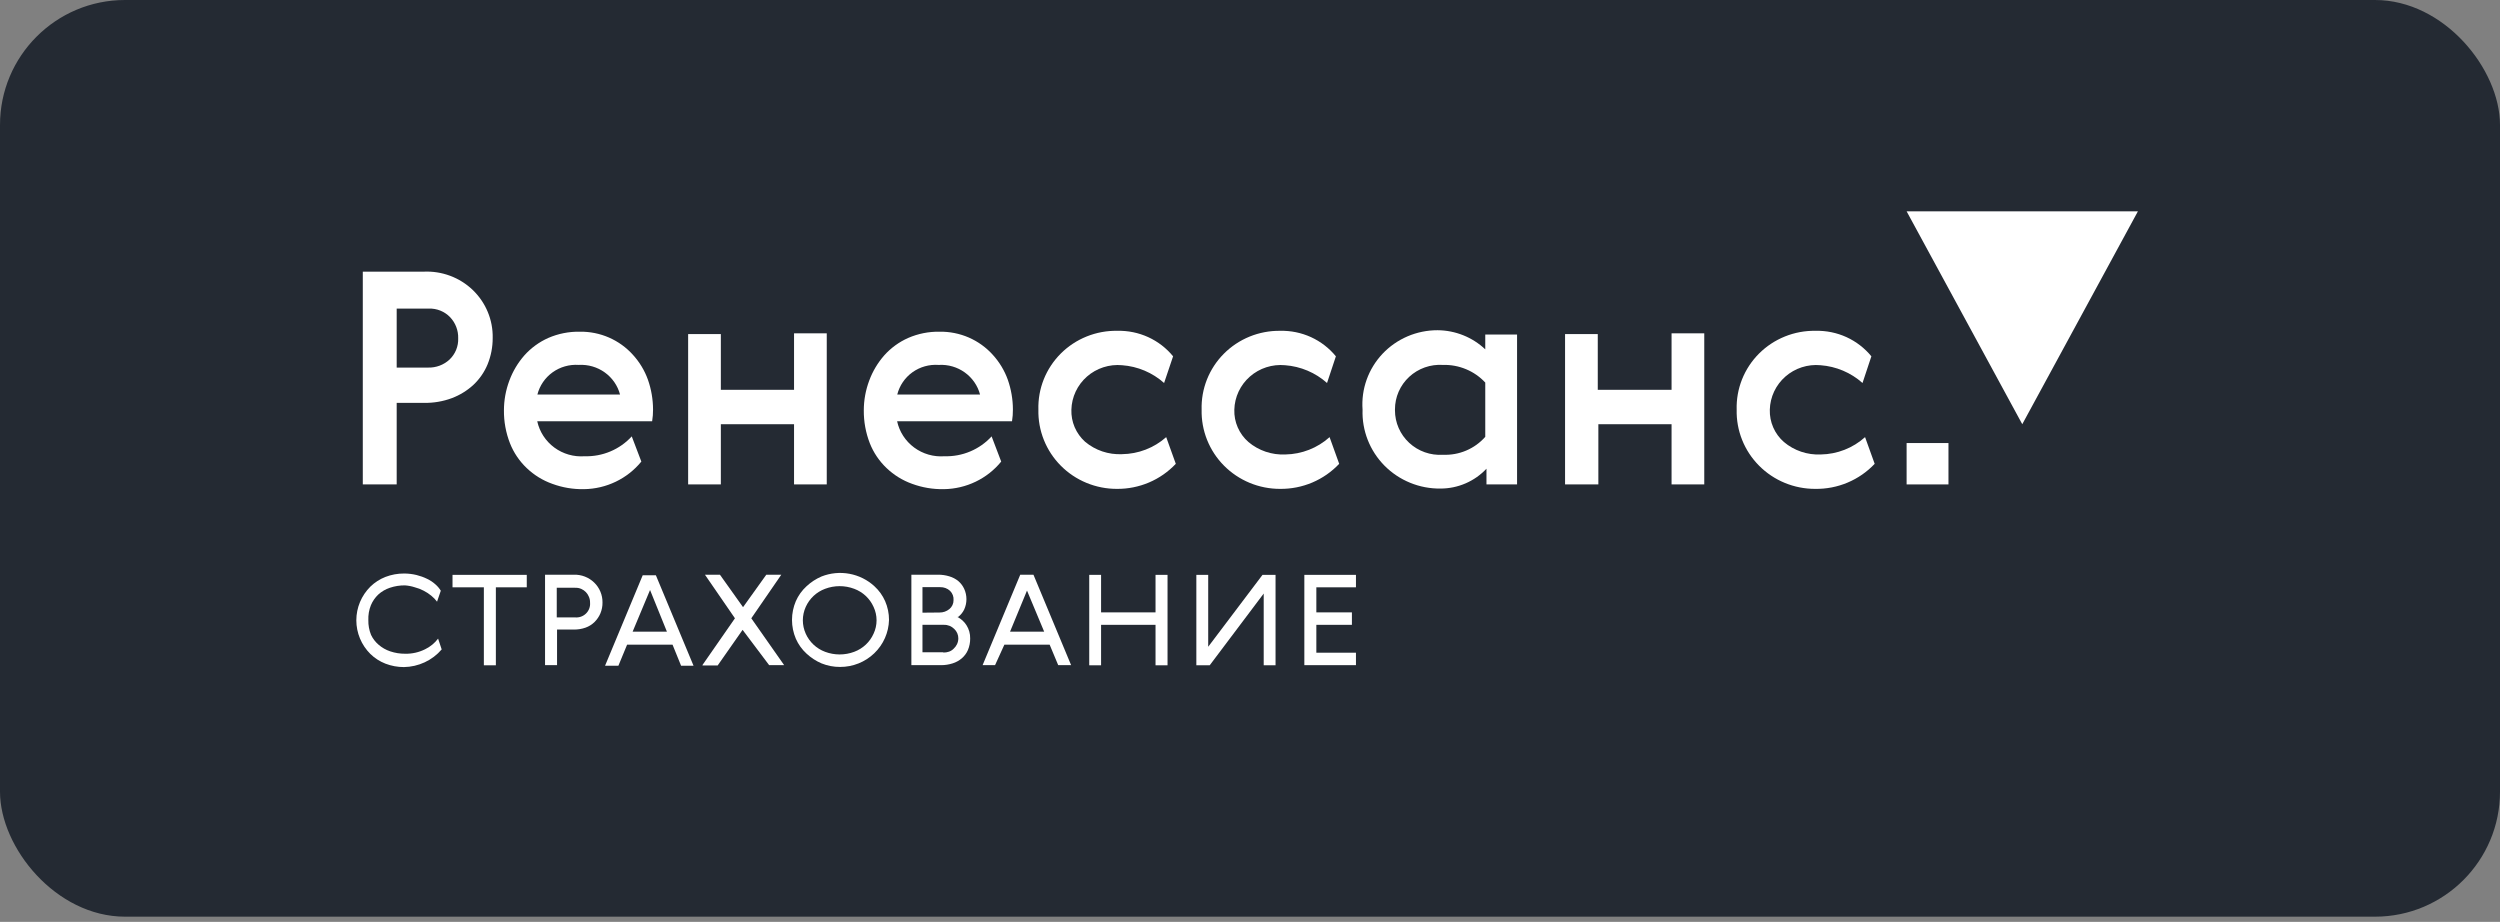
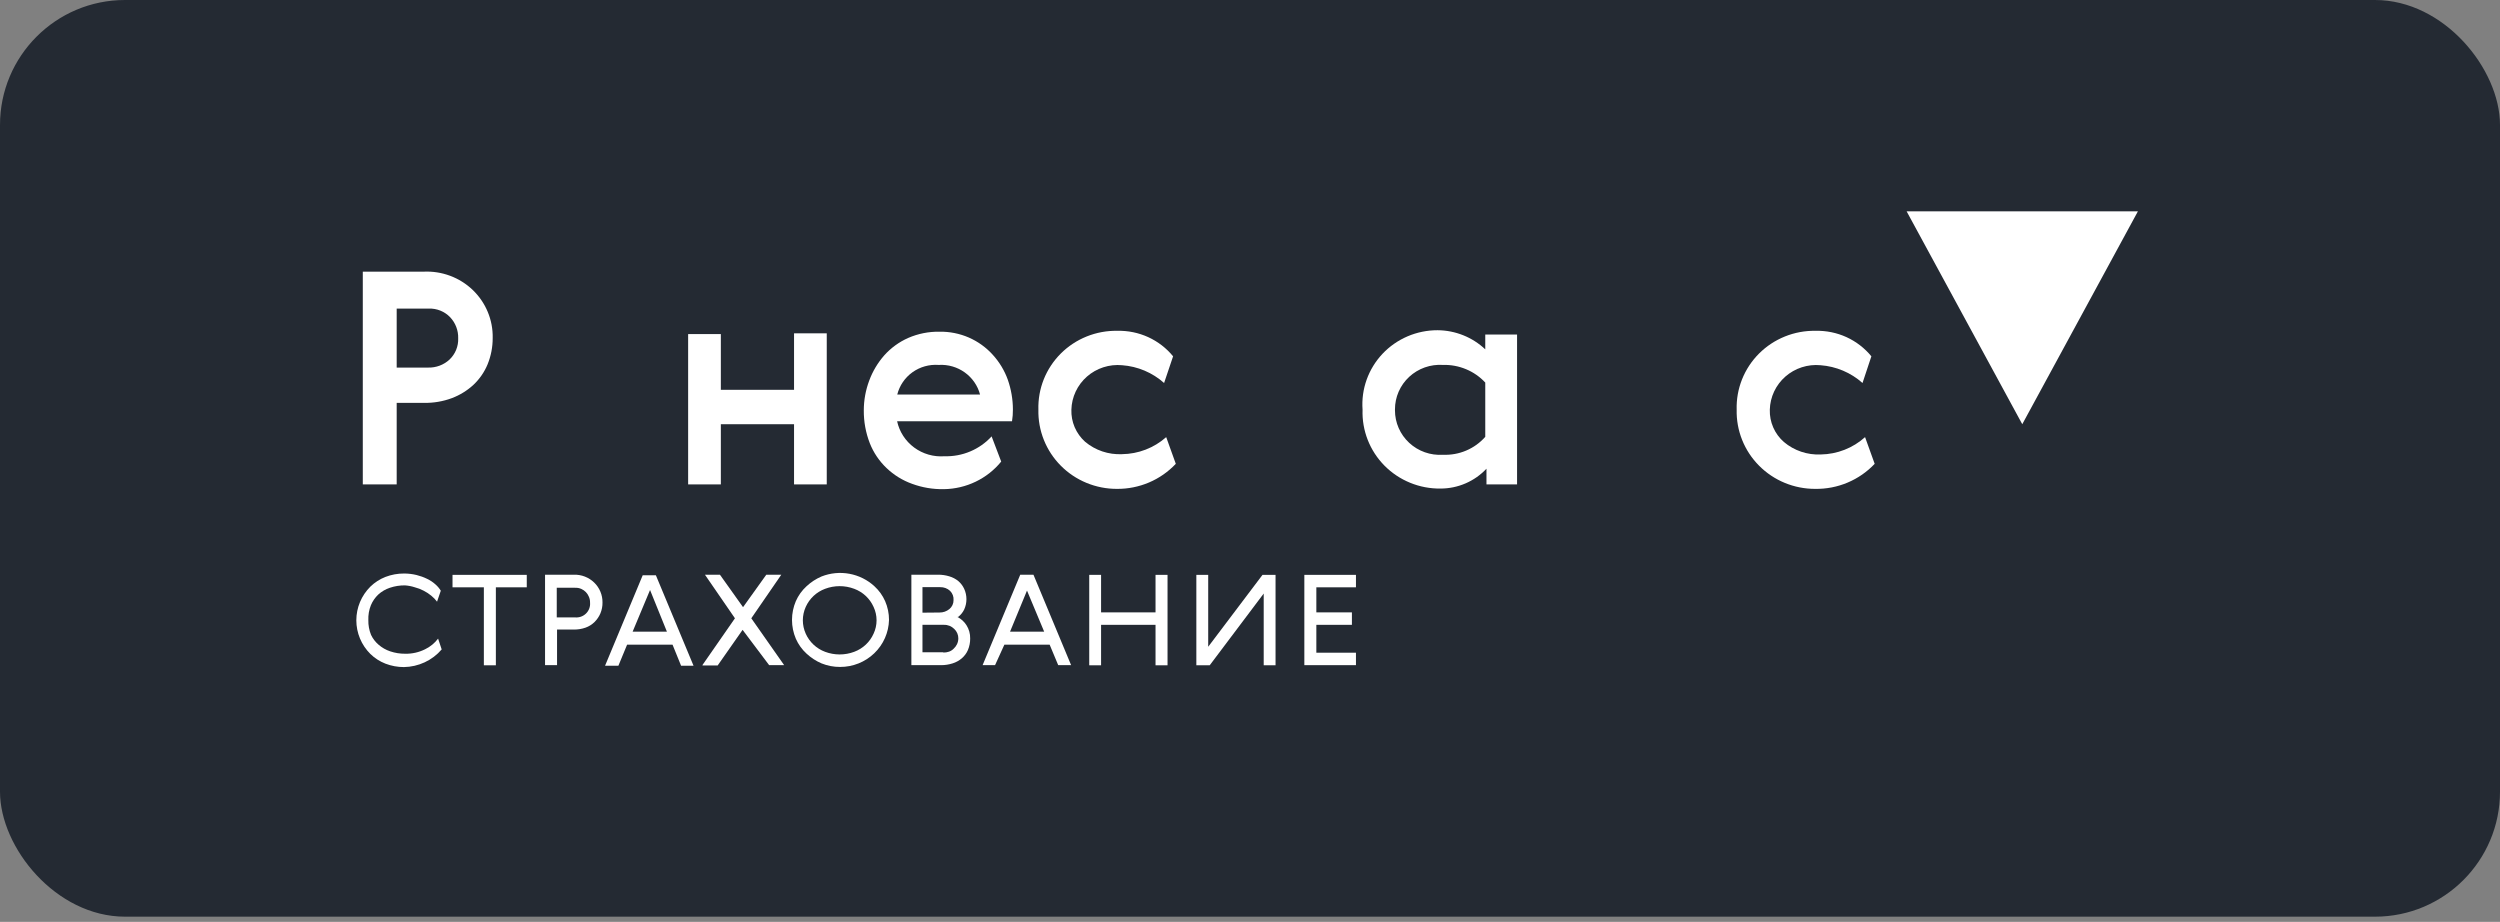
<svg xmlns="http://www.w3.org/2000/svg" width="160" height="59" viewBox="0 0 160 59" fill="none">
  <rect x="0" y="0" width="160" height="59" fill="#808080" stroke="none" />
  <rect width="160" height="58.667" rx="8" fill="#242A33" />
  <path d="M31.532 21.628C31.535 22.206 31.424 22.78 31.206 23.317C31.002 23.811 30.694 24.257 30.304 24.626C29.903 24.996 29.433 25.286 28.921 25.48C28.351 25.692 27.745 25.795 27.136 25.784H25.388V31.003H23.219V17.386H27.116C27.693 17.359 28.269 17.449 28.809 17.651C29.349 17.852 29.842 18.162 30.256 18.559C30.67 18.957 30.997 19.435 31.216 19.962C31.436 20.49 31.544 21.057 31.532 21.628V21.628ZM25.388 23.525H27.404C27.909 23.538 28.399 23.354 28.768 23.013C28.953 22.837 29.098 22.624 29.194 22.389C29.29 22.153 29.334 21.9 29.324 21.646C29.338 21.148 29.151 20.663 28.806 20.299C28.631 20.118 28.419 19.975 28.184 19.88C27.949 19.785 27.696 19.741 27.443 19.749H25.388V23.544V23.525Z" fill="white" />
  <path d="M46.134 24.948H50.819V21.333H52.912V31.002H50.819V27.15H46.134V31.002H44.041V21.381H46.134V24.948V24.948Z" fill="white" />
  <path d="M60.448 29.2C61.014 29.216 61.577 29.111 62.097 28.891C62.617 28.672 63.084 28.343 63.463 27.928L64.077 29.541C63.635 30.084 63.077 30.523 62.443 30.828C61.809 31.133 61.115 31.296 60.41 31.306C59.716 31.32 59.025 31.204 58.375 30.965C57.765 30.747 57.209 30.404 56.743 29.959C56.271 29.511 55.904 28.967 55.667 28.365C55.406 27.693 55.276 26.978 55.283 26.258C55.284 25.61 55.401 24.968 55.629 24.36C55.847 23.769 56.172 23.222 56.589 22.747C57.014 22.27 57.538 21.888 58.125 21.628C58.76 21.352 59.448 21.216 60.141 21.229C60.782 21.22 61.417 21.347 62.004 21.602C62.59 21.858 63.114 22.235 63.54 22.709C63.963 23.173 64.289 23.715 64.5 24.303C64.713 24.914 64.824 25.555 64.826 26.201C64.829 26.455 64.809 26.709 64.769 26.96H57.415C57.561 27.633 57.949 28.23 58.507 28.642C59.065 29.054 59.754 29.252 60.448 29.2ZM60.064 23.355C59.469 23.313 58.877 23.48 58.394 23.827C57.911 24.174 57.568 24.679 57.424 25.252H62.724C62.574 24.683 62.228 24.183 61.747 23.837C61.266 23.491 60.678 23.32 60.084 23.355H60.064Z" fill="white" />
-   <path d="M37.417 29.2C37.983 29.216 38.545 29.111 39.066 28.891C39.586 28.672 40.052 28.343 40.432 27.928L41.046 29.541C40.603 30.083 40.045 30.523 39.411 30.828C38.778 31.133 38.084 31.296 37.379 31.306C36.685 31.32 35.994 31.204 35.344 30.964C34.734 30.747 34.178 30.404 33.712 29.959C33.24 29.511 32.873 28.967 32.636 28.364C32.375 27.693 32.244 26.978 32.252 26.258C32.253 25.61 32.37 24.968 32.598 24.36C32.816 23.769 33.141 23.222 33.558 22.747C33.983 22.27 34.507 21.888 35.094 21.627C35.729 21.352 36.417 21.216 37.11 21.229C37.751 21.219 38.386 21.347 38.973 21.602C39.559 21.858 40.083 22.235 40.508 22.709C40.931 23.173 41.258 23.715 41.468 24.303C41.682 24.914 41.792 25.555 41.795 26.201C41.797 26.455 41.778 26.709 41.737 26.96H34.383C34.53 27.633 34.918 28.23 35.476 28.642C36.033 29.053 36.723 29.252 37.417 29.2V29.2ZM37.033 23.354C36.438 23.314 35.847 23.483 35.365 23.829C34.882 24.176 34.538 24.68 34.393 25.252H39.683C39.533 24.683 39.188 24.182 38.706 23.836C38.225 23.49 37.637 23.32 37.043 23.354V23.354H37.033Z" fill="white" />
-   <path d="M81.925 31.288C81.257 31.289 80.594 31.158 79.978 30.903C79.361 30.647 78.802 30.272 78.334 29.8C77.866 29.328 77.499 28.768 77.253 28.153C77.008 27.538 76.889 26.881 76.904 26.22C76.885 25.559 77.001 24.901 77.245 24.286C77.49 23.67 77.857 23.11 78.326 22.639C78.795 22.167 79.356 21.794 79.974 21.542C80.593 21.29 81.256 21.164 81.925 21.172C82.607 21.155 83.284 21.294 83.904 21.576C84.523 21.86 85.068 22.28 85.497 22.804L84.93 24.512C84.187 23.848 83.241 23.448 82.242 23.374C81.837 23.336 81.428 23.381 81.041 23.506C80.655 23.631 80.298 23.833 79.994 24.1C79.689 24.367 79.444 24.693 79.272 25.058C79.101 25.422 79.007 25.818 78.997 26.22C78.984 26.61 79.059 26.997 79.215 27.354C79.371 27.712 79.605 28.031 79.9 28.289C80.556 28.841 81.4 29.126 82.261 29.086C83.311 29.069 84.318 28.674 85.093 27.976L85.708 29.684C85.225 30.197 84.639 30.604 83.988 30.881C83.337 31.157 82.634 31.295 81.925 31.288V31.288Z" fill="white" />
  <path d="M71.488 31.288C70.818 31.29 70.155 31.16 69.537 30.905C68.919 30.651 68.359 30.276 67.89 29.803C67.421 29.331 67.053 28.771 66.807 28.155C66.561 27.54 66.442 26.882 66.457 26.22C66.438 25.557 66.554 24.897 66.8 24.279C67.047 23.662 67.417 23.1 67.889 22.628C68.361 22.156 68.925 21.784 69.547 21.534C70.169 21.283 70.836 21.16 71.507 21.172C72.189 21.155 72.866 21.294 73.485 21.576C74.105 21.86 74.65 22.28 75.078 22.804L74.502 24.512C73.759 23.848 72.813 23.447 71.814 23.374C71.409 23.336 71 23.381 70.614 23.506C70.227 23.631 69.87 23.833 69.566 24.1C69.261 24.367 69.016 24.693 68.844 25.058C68.673 25.422 68.579 25.818 68.569 26.22C68.556 26.604 68.627 26.986 68.778 27.34C68.929 27.694 69.156 28.011 69.443 28.27C70.099 28.822 70.944 29.107 71.805 29.067C72.851 29.055 73.858 28.667 74.637 27.976L75.251 29.684C74.77 30.194 74.188 30.601 73.54 30.877C72.892 31.153 72.193 31.293 71.488 31.288V31.288Z" fill="white" />
  <path d="M116.177 31.288C115.508 31.29 114.844 31.16 114.226 30.905C113.609 30.651 113.049 30.276 112.58 29.803C112.111 29.331 111.742 28.771 111.496 28.155C111.25 27.54 111.131 26.882 111.147 26.22C111.127 25.557 111.244 24.897 111.49 24.279C111.736 23.662 112.106 23.1 112.578 22.628C113.05 22.156 113.615 21.784 114.236 21.534C114.858 21.283 115.525 21.16 116.196 21.172C116.878 21.155 117.555 21.294 118.175 21.576C118.794 21.86 119.339 22.28 119.768 22.804L119.201 24.512C118.458 23.848 117.512 23.448 116.513 23.374C116.108 23.336 115.699 23.381 115.313 23.506C114.926 23.631 114.569 23.833 114.265 24.1C113.96 24.367 113.715 24.693 113.543 25.058C113.372 25.422 113.278 25.818 113.268 26.22C113.256 26.61 113.33 26.997 113.486 27.354C113.642 27.712 113.876 28.031 114.171 28.289C114.827 28.841 115.671 29.126 116.532 29.086C117.582 29.069 118.589 28.674 119.364 27.976L119.979 29.684C119.494 30.199 118.905 30.608 118.25 30.884C117.595 31.161 116.889 31.298 116.177 31.288V31.288Z" fill="white" />
  <path d="M95.134 31.003V29.997C94.759 30.397 94.304 30.717 93.799 30.935C93.293 31.154 92.748 31.267 92.196 31.268C91.528 31.276 90.866 31.151 90.249 30.898C89.632 30.646 89.073 30.273 88.606 29.801C88.14 29.329 87.775 28.768 87.534 28.153C87.293 27.537 87.18 26.88 87.204 26.22C87.156 25.569 87.245 24.915 87.465 24.3C87.685 23.684 88.031 23.12 88.481 22.642C88.932 22.165 89.478 21.785 90.084 21.525C90.69 21.266 91.343 21.133 92.004 21.134C93.142 21.142 94.235 21.58 95.057 22.358V21.41H97.092V31.003H95.134ZM89.278 26.258C89.277 26.649 89.357 27.035 89.514 27.393C89.67 27.752 89.9 28.074 90.188 28.341C90.476 28.608 90.817 28.814 91.188 28.945C91.56 29.077 91.956 29.131 92.35 29.105C92.859 29.127 93.367 29.035 93.836 28.836C94.304 28.637 94.722 28.337 95.057 27.957V24.484C94.714 24.115 94.294 23.823 93.827 23.629C93.36 23.434 92.856 23.34 92.35 23.355C91.956 23.329 91.56 23.383 91.188 23.514C90.817 23.646 90.476 23.851 90.188 24.118C89.9 24.385 89.67 24.708 89.514 25.066C89.357 25.425 89.277 25.811 89.278 26.201V26.201V26.258Z" fill="white" />
-   <path d="M102.295 24.948H106.98V21.333H109.073V31.002H106.98V27.15H102.295V31.002H100.164V21.381H102.257V24.948H102.295Z" fill="white" />
  <path d="M25.849 42.693C25.445 42.693 25.045 42.619 24.668 42.474C24.31 42.334 23.983 42.125 23.708 41.858C23.13 41.285 22.805 40.508 22.805 39.699C22.805 38.889 23.13 38.113 23.708 37.54V37.54C23.983 37.273 24.31 37.063 24.668 36.923C25.048 36.777 25.452 36.703 25.859 36.705C26.127 36.705 26.395 36.737 26.656 36.8C26.891 36.858 27.12 36.94 27.337 37.047C27.529 37.138 27.707 37.256 27.865 37.398C28.001 37.516 28.117 37.653 28.211 37.806L27.971 38.508C27.866 38.367 27.743 38.239 27.606 38.128C27.456 38.003 27.291 37.895 27.116 37.806C26.937 37.711 26.747 37.637 26.55 37.588C26.345 37.52 26.132 37.479 25.916 37.464C25.59 37.461 25.265 37.512 24.956 37.616C24.678 37.708 24.423 37.856 24.207 38.053C24.005 38.246 23.844 38.478 23.737 38.736C23.616 39.037 23.561 39.361 23.574 39.685C23.566 40.009 23.625 40.332 23.747 40.633C23.861 40.873 24.024 41.086 24.227 41.26C24.445 41.45 24.7 41.595 24.976 41.687C25.285 41.791 25.609 41.842 25.936 41.839C26.375 41.848 26.81 41.75 27.203 41.554C27.533 41.396 27.819 41.161 28.038 40.871L28.268 41.563C27.97 41.911 27.6 42.192 27.182 42.387C26.765 42.581 26.311 42.686 25.849 42.693V42.693Z" fill="white" />
  <path d="M33.713 36.791V37.588H31.735V42.579H30.967V37.588H28.961V36.791H33.761H33.713Z" fill="white" />
  <path d="M38.56 38.556C38.564 38.797 38.518 39.035 38.425 39.258C38.337 39.464 38.21 39.65 38.051 39.808C37.888 39.969 37.691 40.092 37.475 40.169C37.235 40.253 36.981 40.295 36.726 40.292H35.651V42.57H34.883V36.781H36.726C36.966 36.774 37.205 36.814 37.428 36.9C37.651 36.986 37.855 37.116 38.026 37.282C38.198 37.447 38.333 37.646 38.425 37.865C38.517 38.084 38.562 38.319 38.56 38.556V38.556ZM37.763 38.556C37.765 38.428 37.739 38.302 37.686 38.186C37.641 38.077 37.576 37.977 37.494 37.892C37.411 37.808 37.314 37.741 37.206 37.692C37.08 37.636 36.941 37.61 36.803 37.617H35.632V39.514H36.803C36.932 39.526 37.062 39.509 37.184 39.466C37.306 39.422 37.416 39.353 37.508 39.262C37.599 39.172 37.67 39.062 37.714 38.942C37.758 38.821 37.775 38.693 37.763 38.565V38.556Z" fill="white" />
  <path d="M40.134 41.26L39.577 42.608H38.723L41.132 36.819H41.977L44.387 42.608H43.59L43.043 41.26H40.163H40.134ZM42.697 40.463L41.603 37.759L40.489 40.425H42.726L42.697 40.463Z" fill="white" />
  <path d="M44.953 42.569L47.036 39.571L45.116 36.781H46.076L47.555 38.859L49.043 36.781H50.003L48.083 39.571L50.185 42.569H49.225L47.526 40.311L45.932 42.588H44.972L44.953 42.569Z" fill="white" />
  <path d="M53.767 42.684C53.359 42.687 52.954 42.609 52.576 42.456C52.222 42.304 51.897 42.092 51.616 41.83C51.325 41.563 51.093 41.24 50.935 40.881C50.772 40.499 50.688 40.09 50.688 39.675C50.688 39.261 50.772 38.852 50.935 38.47C51.093 38.111 51.325 37.788 51.616 37.522C51.897 37.259 52.222 37.047 52.576 36.895C53.143 36.671 53.763 36.611 54.363 36.722C54.963 36.833 55.519 37.11 55.965 37.522C56.256 37.788 56.488 38.111 56.647 38.47C56.813 38.851 56.898 39.261 56.897 39.675C56.876 40.482 56.538 41.248 55.953 41.81C55.367 42.373 54.583 42.686 53.767 42.684ZM56.1 39.694C56.099 39.399 56.034 39.108 55.908 38.84C55.79 38.576 55.619 38.337 55.407 38.138C55.194 37.939 54.943 37.785 54.669 37.683C54.069 37.457 53.407 37.457 52.807 37.683C52.533 37.785 52.282 37.939 52.069 38.138C51.857 38.337 51.686 38.576 51.568 38.84C51.446 39.111 51.382 39.403 51.382 39.699C51.382 39.995 51.446 40.288 51.568 40.558C51.686 40.823 51.857 41.061 52.069 41.26C52.282 41.459 52.533 41.614 52.807 41.716C53.407 41.941 54.069 41.941 54.669 41.716C54.943 41.614 55.194 41.459 55.407 41.26C55.619 41.061 55.79 40.823 55.908 40.558C56.034 40.291 56.099 39.999 56.1 39.704V39.704V39.694Z" fill="white" />
  <path d="M61.275 39.486C61.511 39.606 61.71 39.786 61.851 40.008C62.014 40.263 62.098 40.56 62.091 40.862C62.094 41.115 62.045 41.367 61.947 41.602C61.859 41.806 61.724 41.988 61.554 42.133C61.383 42.279 61.184 42.389 60.968 42.456C60.736 42.53 60.493 42.569 60.248 42.57H58.328V36.781H60.037C60.281 36.779 60.524 36.814 60.757 36.886C60.968 36.948 61.164 37.051 61.333 37.189C61.492 37.326 61.619 37.494 61.707 37.683C61.803 37.892 61.852 38.118 61.852 38.347C61.852 38.576 61.803 38.803 61.707 39.011C61.619 39.192 61.491 39.35 61.333 39.476V39.476L61.275 39.486ZM60.373 41.763C60.497 41.765 60.62 41.746 60.738 41.706C60.85 41.665 60.952 41.601 61.035 41.516C61.123 41.435 61.195 41.339 61.247 41.232C61.302 41.116 61.331 40.99 61.333 40.862C61.334 40.748 61.312 40.636 61.267 40.531C61.223 40.427 61.157 40.333 61.074 40.254C60.988 40.167 60.885 40.099 60.771 40.053C60.657 40.007 60.534 39.985 60.411 39.989H59.038V41.744H60.373V41.763ZM60.133 39.201C60.361 39.204 60.582 39.126 60.757 38.983C60.842 38.914 60.911 38.827 60.957 38.729C61.004 38.63 61.027 38.522 61.026 38.413C61.035 38.304 61.02 38.194 60.982 38.091C60.944 37.987 60.883 37.894 60.805 37.816C60.72 37.737 60.621 37.675 60.512 37.635C60.403 37.594 60.288 37.575 60.171 37.578H59.038V39.211L60.133 39.201Z" fill="white" />
  <path d="M64.279 41.26L63.684 42.569H62.887L65.296 36.781H66.141L68.551 42.569H67.725L67.178 41.26H64.298H64.279ZM66.842 40.463L65.728 37.797L64.644 40.425H66.88L66.842 40.463Z" fill="white" />
  <path d="M70.469 36.791V39.192H73.954V36.791H74.722V42.579H73.954V39.989H70.469V42.579H69.711V36.791H70.469V36.791Z" fill="white" />
  <path d="M80.877 42.57V37.987L77.421 42.579H76.566V36.791H77.325V41.393L80.8 36.791H81.635V42.579H80.877V42.57Z" fill="white" />
  <path d="M86.781 36.791V37.588H84.246V39.192H86.522V39.989H84.246V41.773H86.781V42.57H83.478V36.791H86.781Z" fill="white" />
-   <path d="M124.702 28.355H122.023V31.003H124.702V28.355Z" fill="white" />
+   <path d="M124.702 28.355V31.003H124.702V28.355Z" fill="white" />
  <path d="M129.425 27.15L122.023 13.524H136.827L129.425 27.15Z" fill="white" />
</svg>